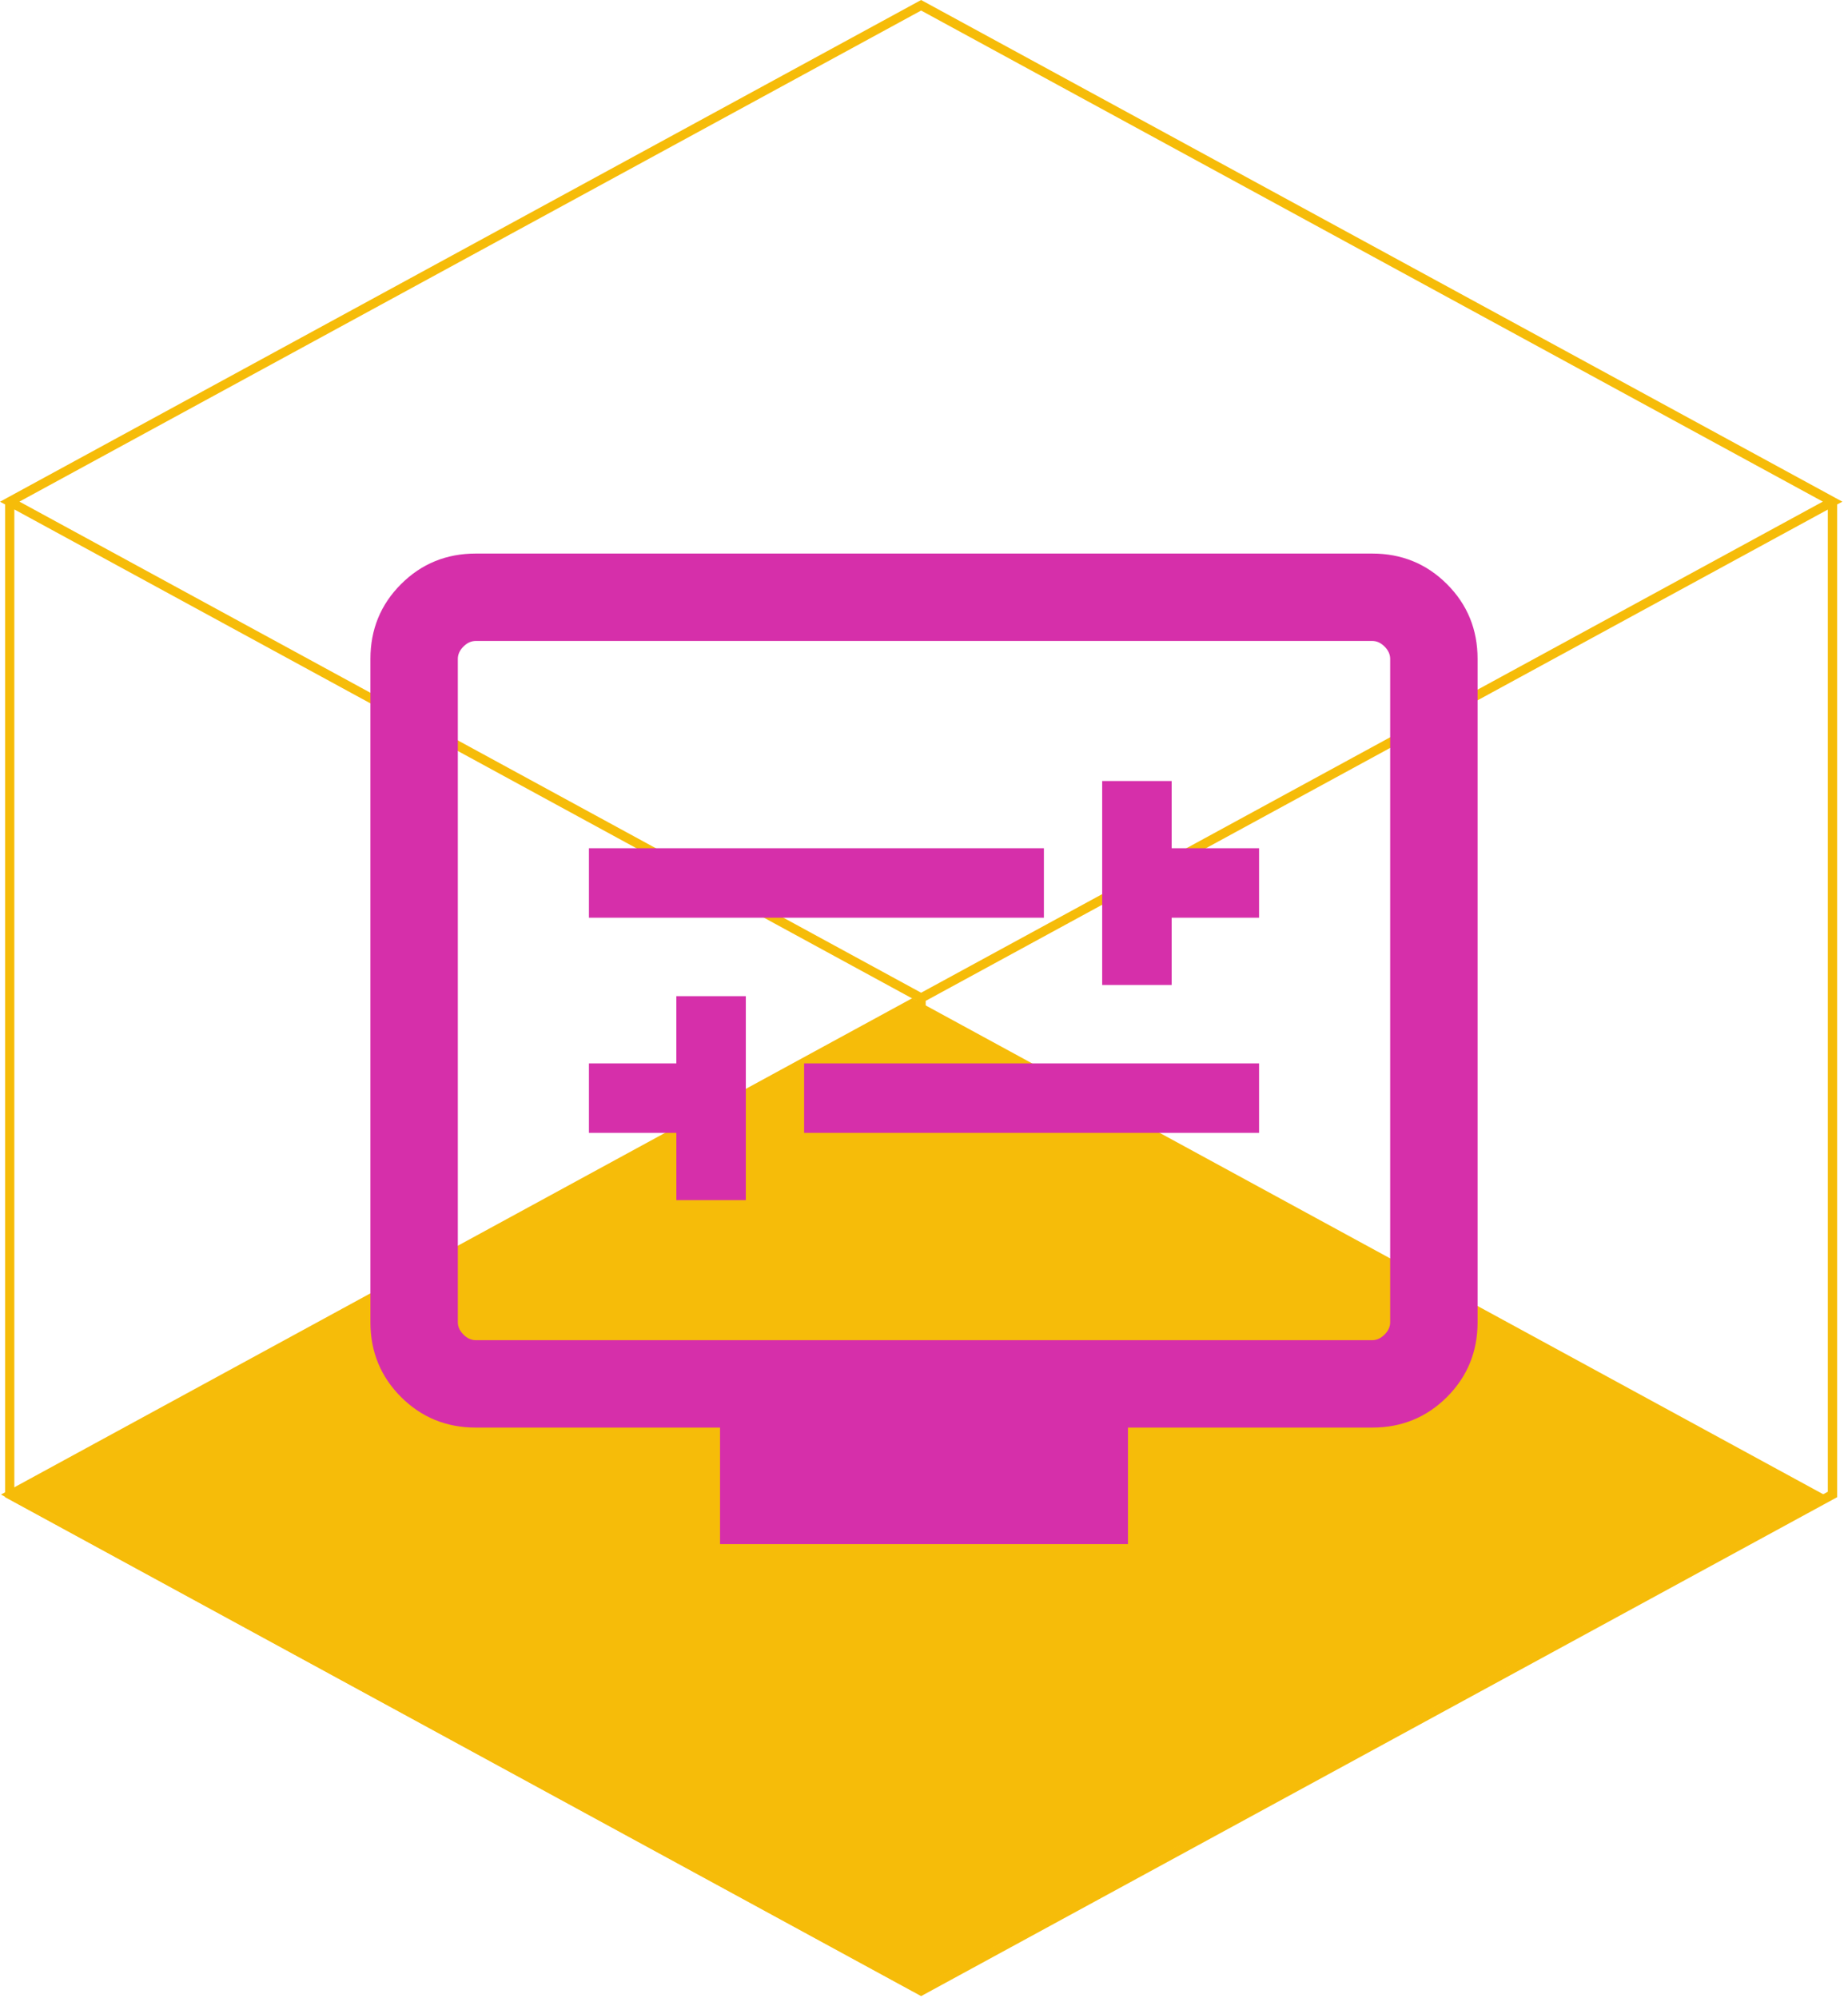
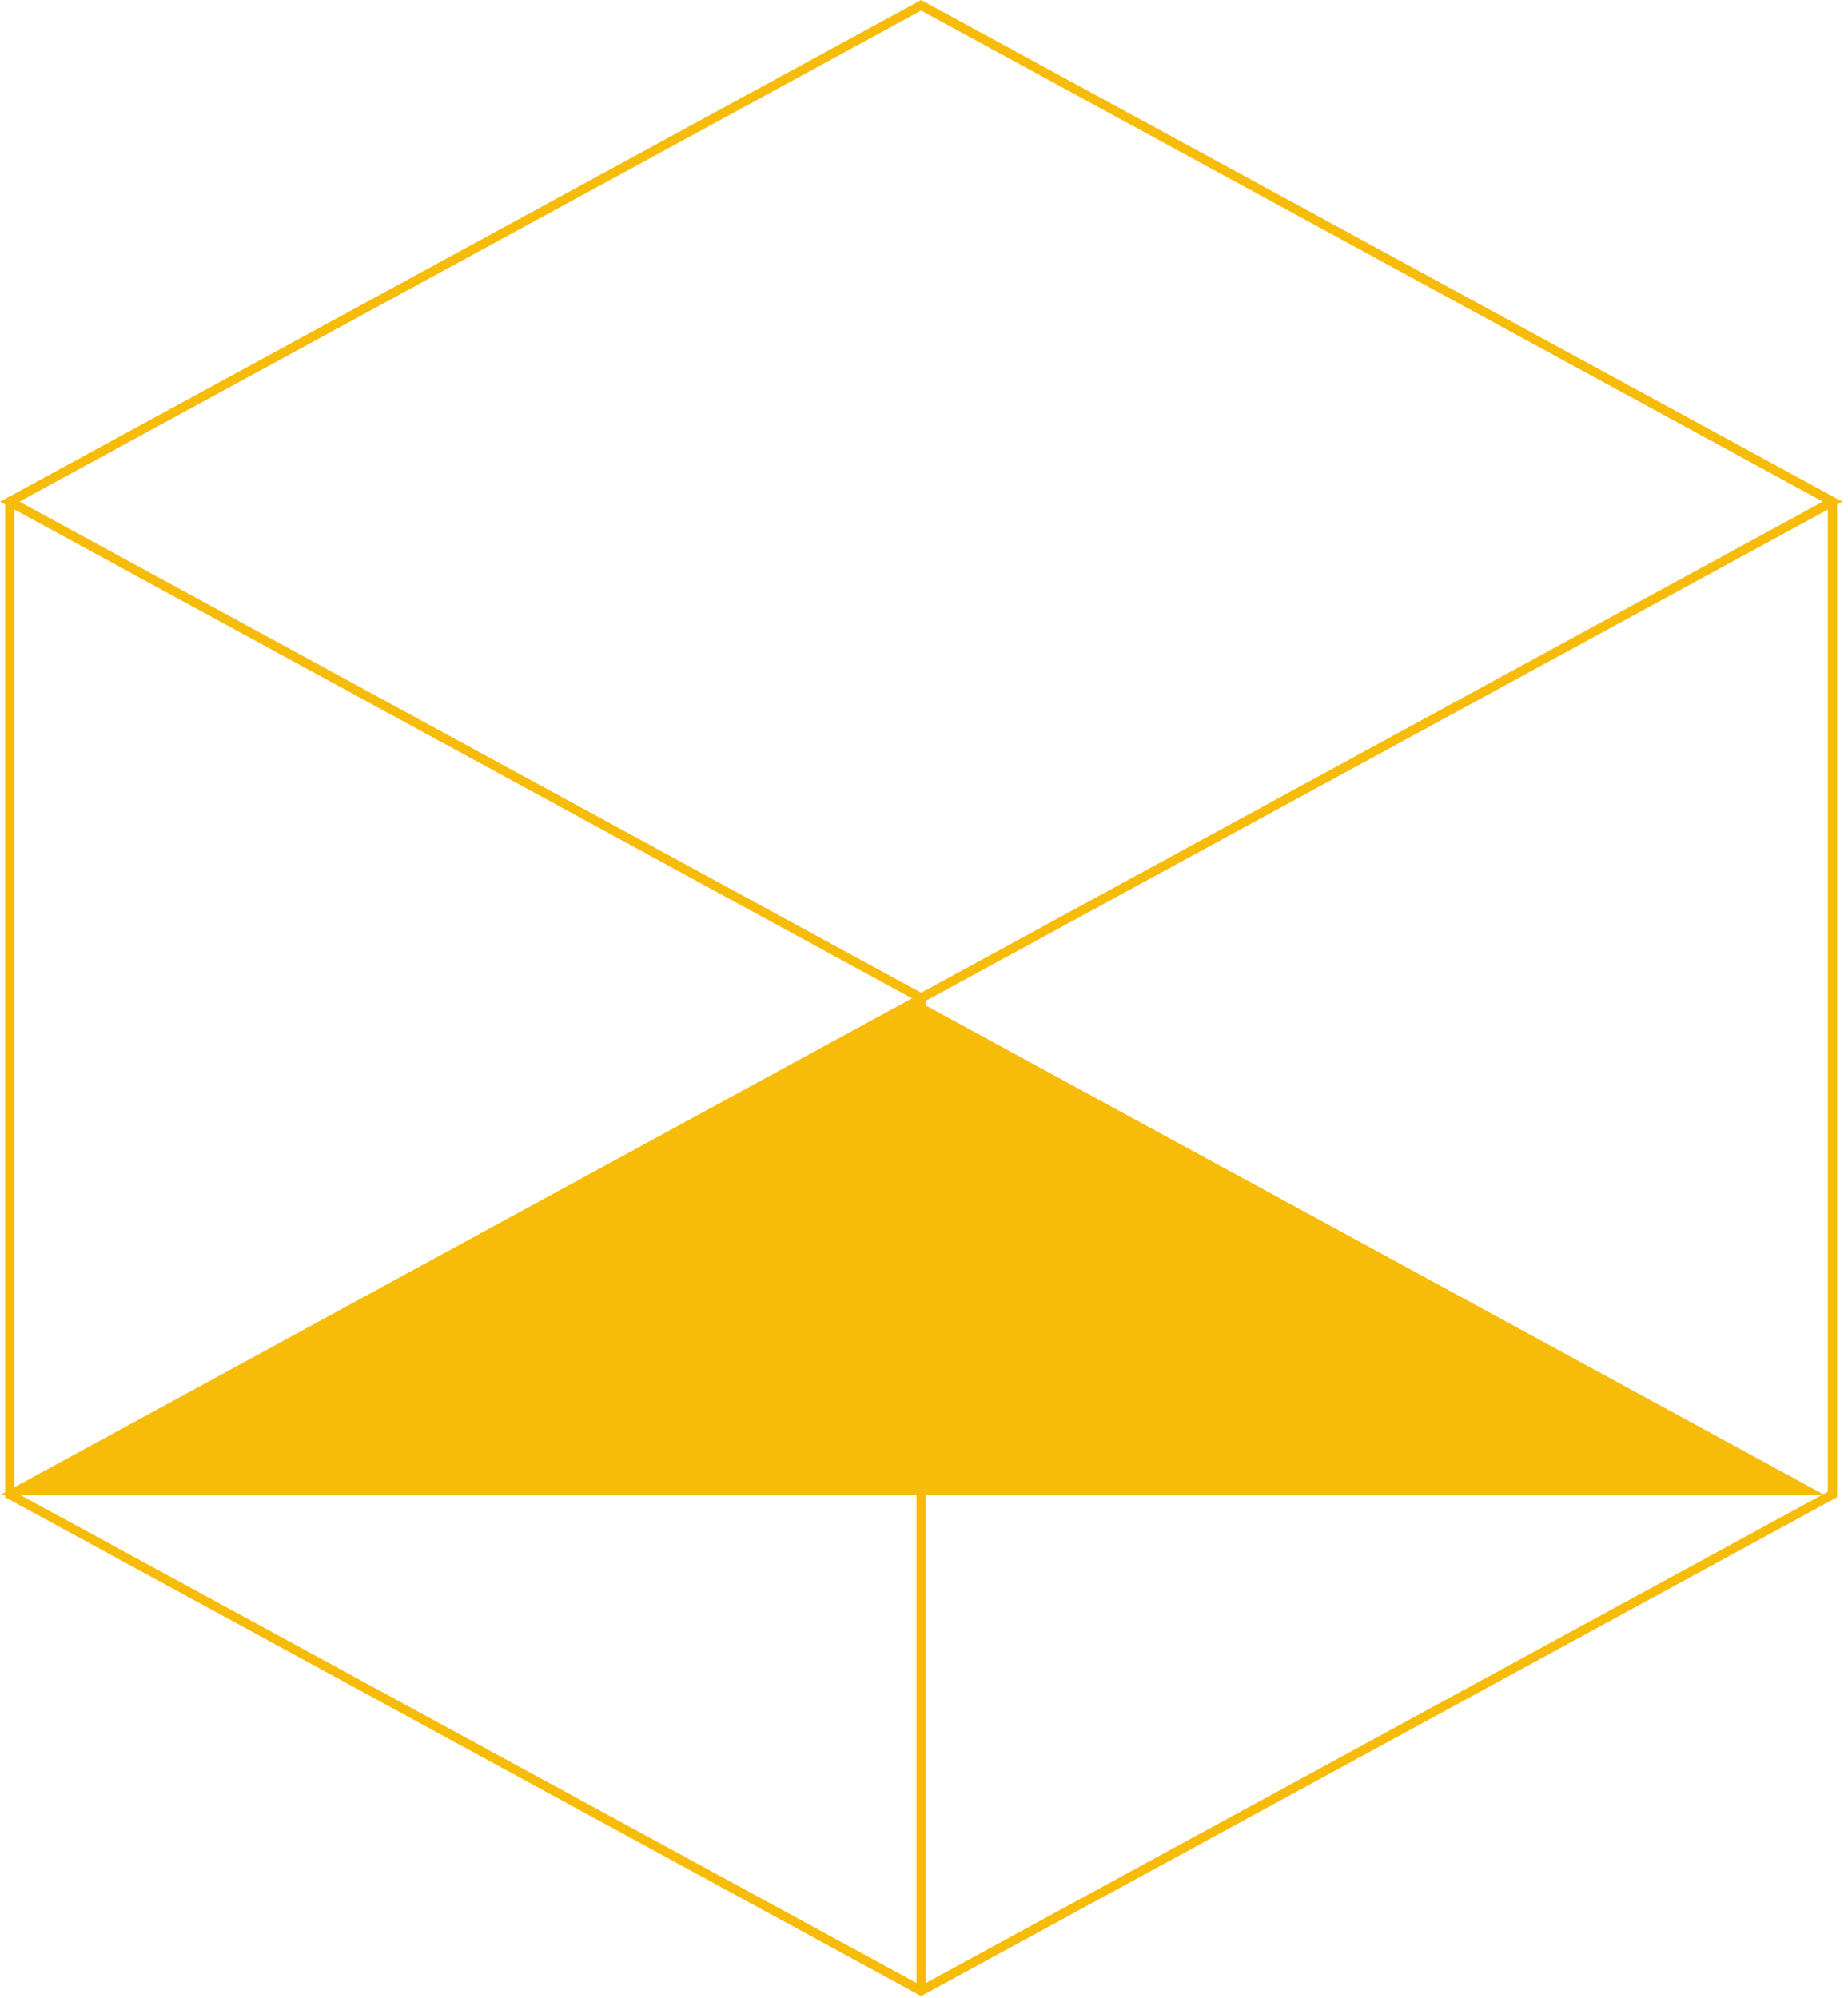
<svg xmlns="http://www.w3.org/2000/svg" width="74" height="80" viewBox="0 0 74 80" fill="none">
-   <path d="M73.031 59.849L36.533 79.728L0.039 59.849L36.533 39.971L73.031 59.849Z" fill="#F6BC09" />
+   <path d="M73.031 59.849L0.039 59.849L36.533 39.971L73.031 59.849Z" fill="#F6BC09" />
  <path d="M73.77 20.087L36.972 0.048L36.885 0L0.3 19.927L0 20.092L0.204 20.2V59.954L36.798 79.885L36.885 79.933L73.566 59.954V20.2L73.77 20.092V20.087ZM36.885 0.422L72.992 20.087L36.885 39.753L0.778 20.087L36.885 0.422ZM0.574 20.4L36.698 40.075V79.407L0.574 59.736V20.4ZM37.068 79.411V40.079L73.192 20.405V59.736L37.068 79.411Z" fill="#F6BC09" />
-   <path d="M27.083 48.058H29.865V39.891H27.083V42.583H23.583V45.365H27.083V48.058ZM32.199 45.365H50.417V42.583H32.199V45.365ZM44.135 39.442H46.917V36.75H50.417V33.968H46.917V31.276H44.135V39.442ZM23.583 36.75H41.801V33.968H23.583V36.75ZM28.833 61.833V57.167H19.051C17.873 57.167 16.875 56.758 16.058 55.942C15.242 55.125 14.833 54.127 14.833 52.949V26.385C14.833 25.206 15.242 24.208 16.058 23.392C16.875 22.575 17.873 22.167 19.051 22.167H54.949C56.127 22.167 57.125 22.575 57.942 23.392C58.758 24.208 59.167 25.206 59.167 26.385V52.949C59.167 54.127 58.758 55.125 57.942 55.942C57.125 56.758 56.127 57.167 54.949 57.167H45.167V61.833H28.833ZM19.051 53.667H54.949C55.128 53.667 55.293 53.592 55.442 53.442C55.592 53.293 55.667 53.128 55.667 52.949V26.385C55.667 26.205 55.592 26.041 55.442 25.891C55.293 25.741 55.128 25.667 54.949 25.667H19.051C18.872 25.667 18.707 25.741 18.558 25.891C18.408 26.041 18.333 26.205 18.333 26.385V52.949C18.333 53.128 18.408 53.293 18.558 53.442C18.707 53.592 18.872 53.667 19.051 53.667Z" fill="#D62FAA" />
</svg>